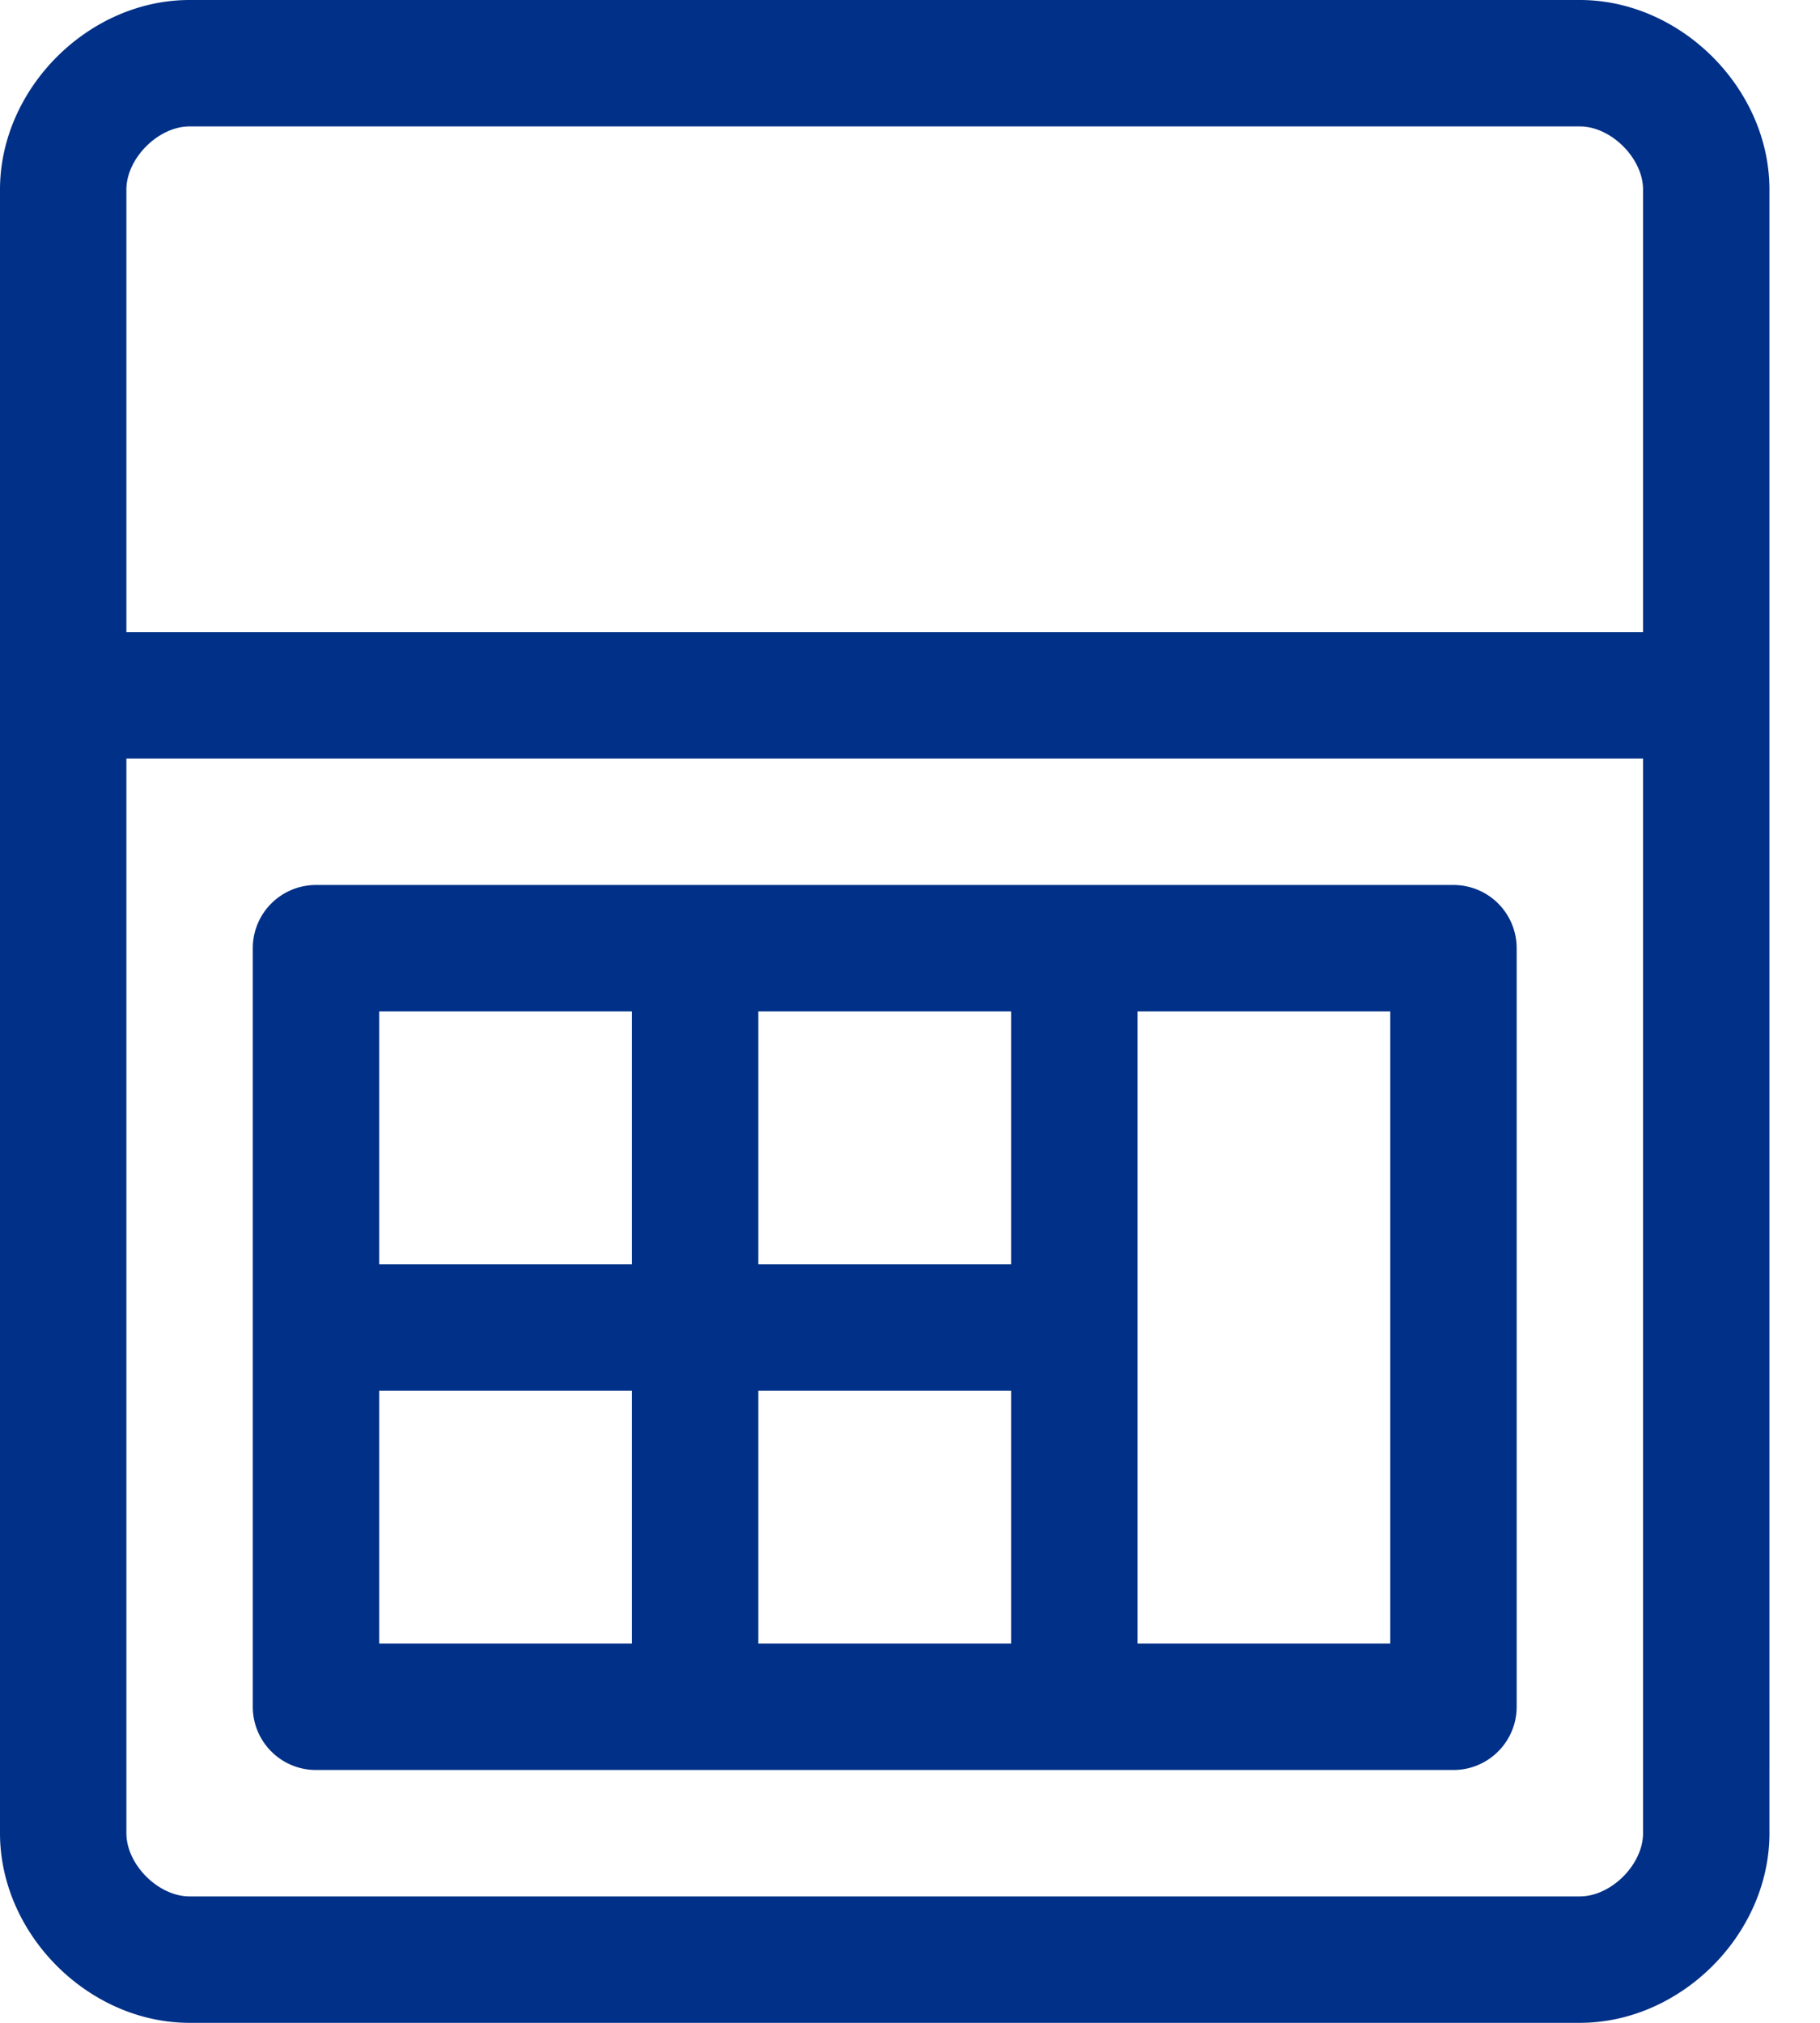
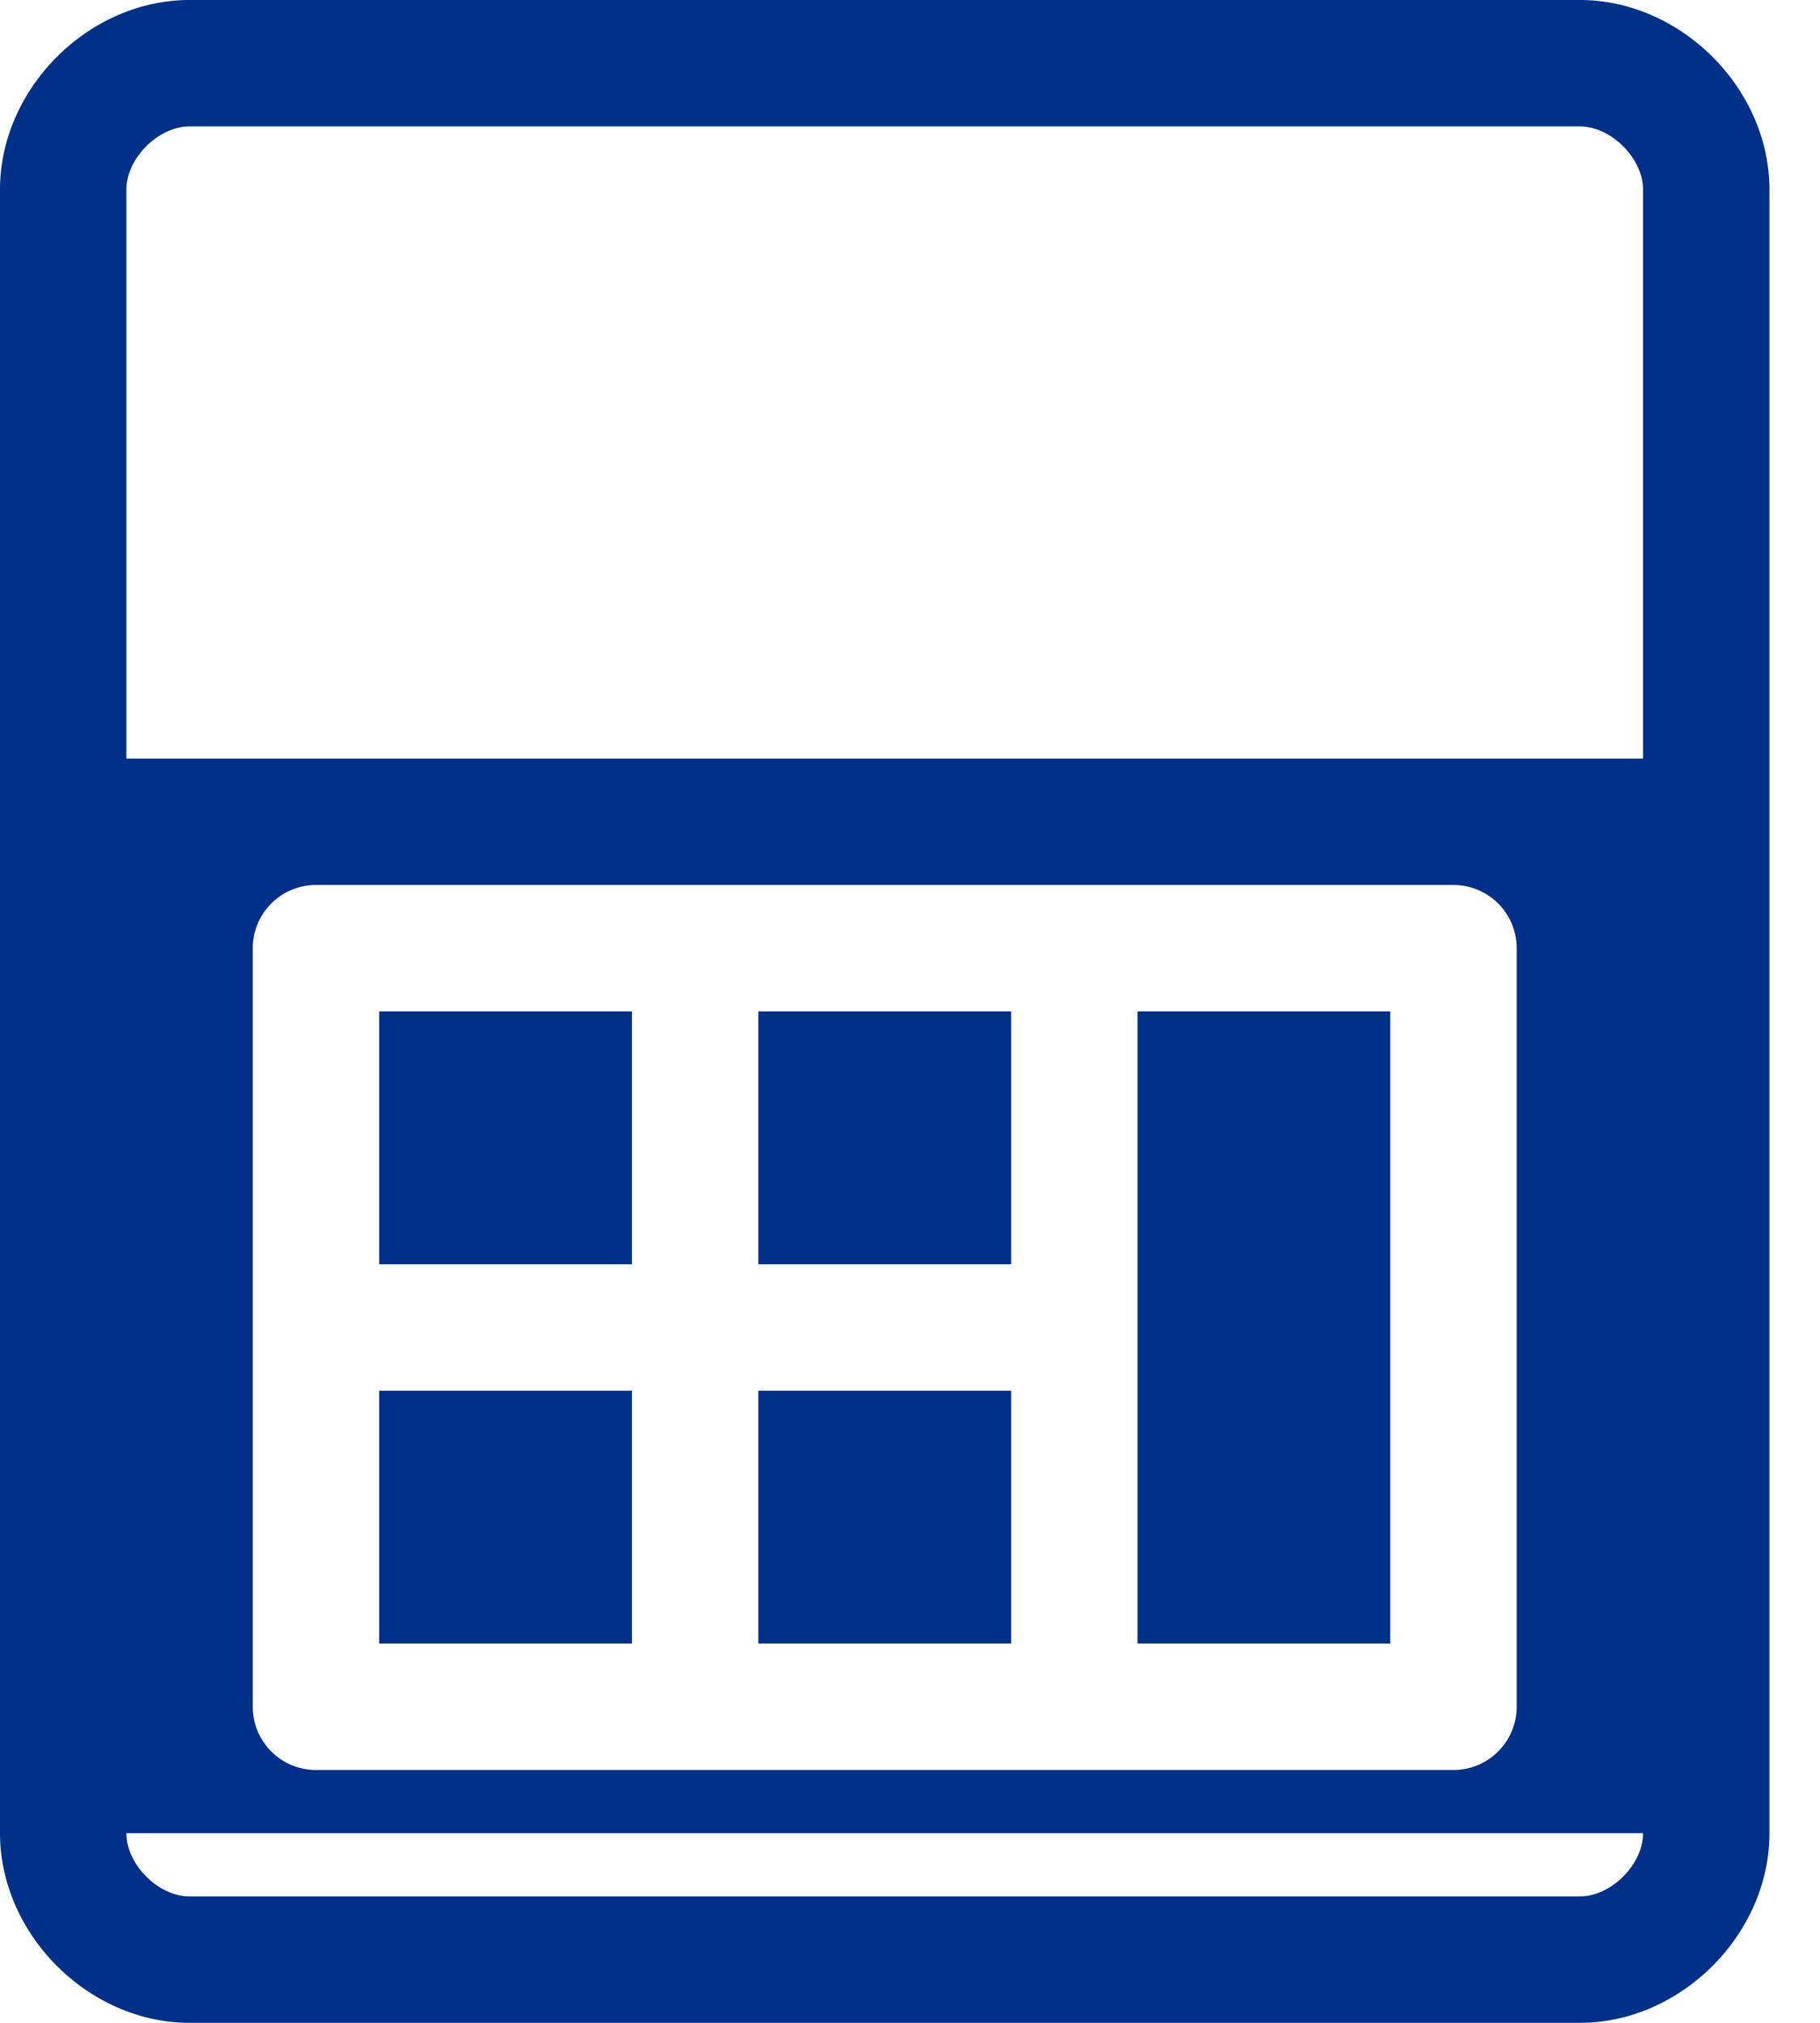
<svg xmlns="http://www.w3.org/2000/svg" width="27" height="30" viewBox="0 0 27 30">
-   <path fill="#003087" fill-rule="nonzero" d="M4.687 26.25h16.875c.518 0 .938-.42.938-.938v-11.25a.937.937 0 0 0-.938-.937H4.687a.937.937 0 0 0-.937.937v11.25c0 .518.42.938.937.938zm12.188-1.875V15h3.75v9.375h-3.75zM11.25 15H15v3.75h-3.75V15zm0 5.625H15v3.75h-3.75v-3.75zM5.625 15h3.75v3.75h-3.75V15zm0 5.625h3.75v3.75h-3.75v-3.75zM23.437 0H2.812C1.312 0 0 1.313 0 2.812v24.375C0 28.687 1.313 30 2.812 30h20.625c1.5 0 2.813-1.313 2.813-2.813V2.812c0-1.5-1.313-2.812-2.813-2.812zm.938 27.187c0 .465-.473.938-.938.938H2.812c-.464 0-.937-.473-.937-.938V11.25h22.5v15.937zm0-17.812h-22.5V2.812c0-.464.473-.937.937-.937h20.625c.465 0 .938.473.938.937v6.563z" />
+   <path fill="#003087" fill-rule="nonzero" d="M4.687 26.25h16.875c.518 0 .938-.42.938-.938v-11.25a.937.937 0 0 0-.938-.937H4.687a.937.937 0 0 0-.937.937v11.25c0 .518.42.938.937.938zm12.188-1.875V15h3.75v9.375h-3.75zM11.25 15H15v3.75h-3.75V15zm0 5.625H15v3.75h-3.75v-3.75zM5.625 15h3.75v3.75h-3.75V15zm0 5.625h3.75v3.75h-3.75v-3.75zM23.437 0H2.812C1.312 0 0 1.313 0 2.812v24.375C0 28.687 1.313 30 2.812 30h20.625c1.5 0 2.813-1.313 2.813-2.813V2.812c0-1.5-1.313-2.812-2.813-2.812zm.938 27.187c0 .465-.473.938-.938.938H2.812c-.464 0-.937-.473-.937-.938V11.25h22.5v15.937zh-22.5V2.812c0-.464.473-.937.937-.937h20.625c.465 0 .938.473.938.937v6.563z" />
</svg>